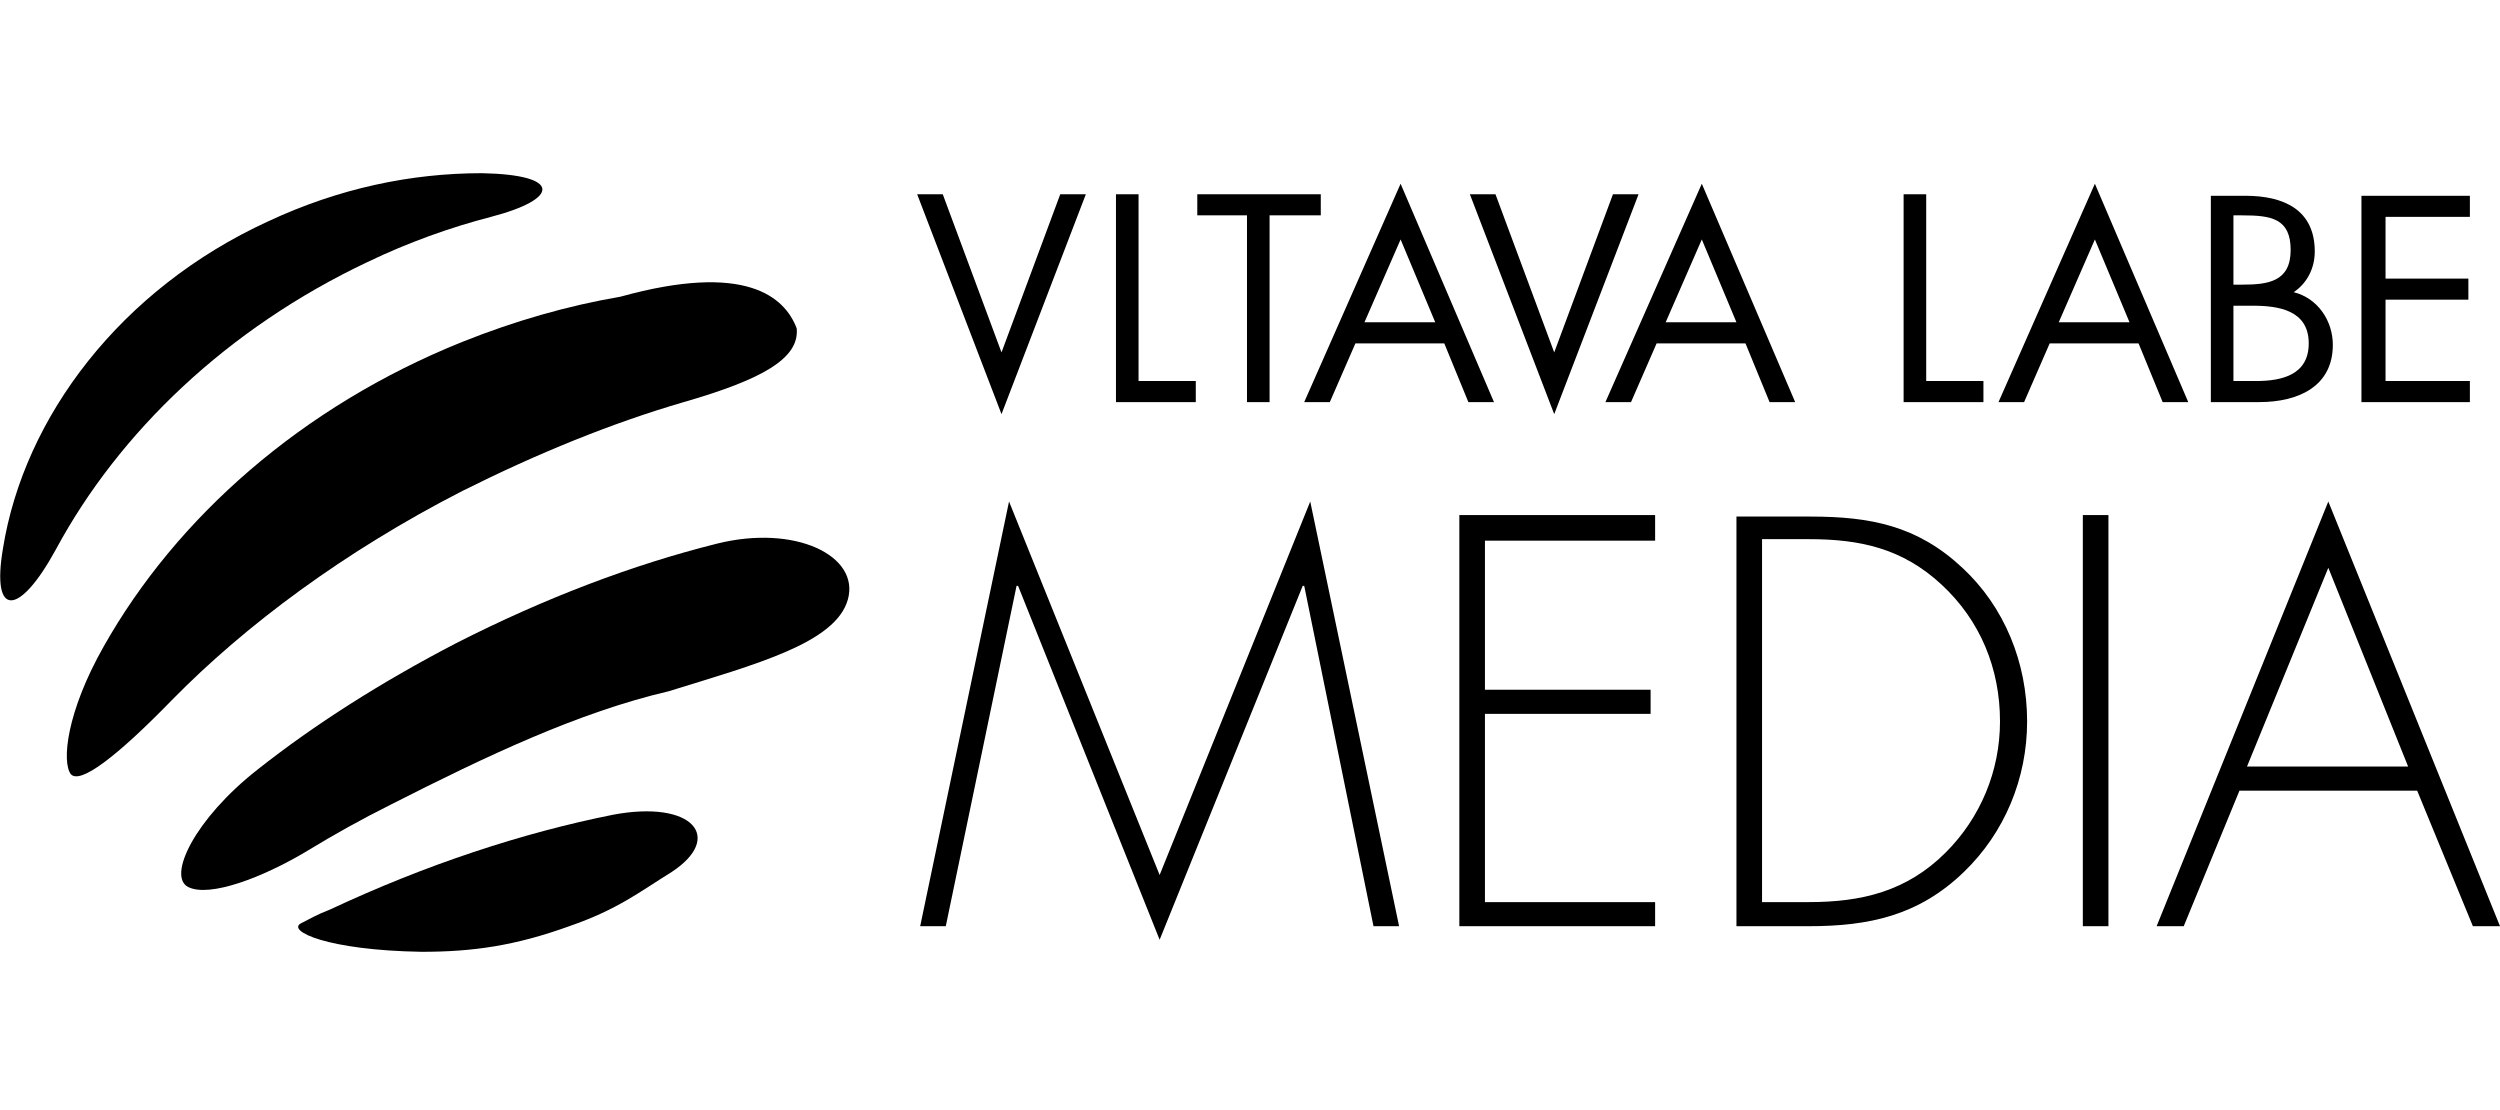
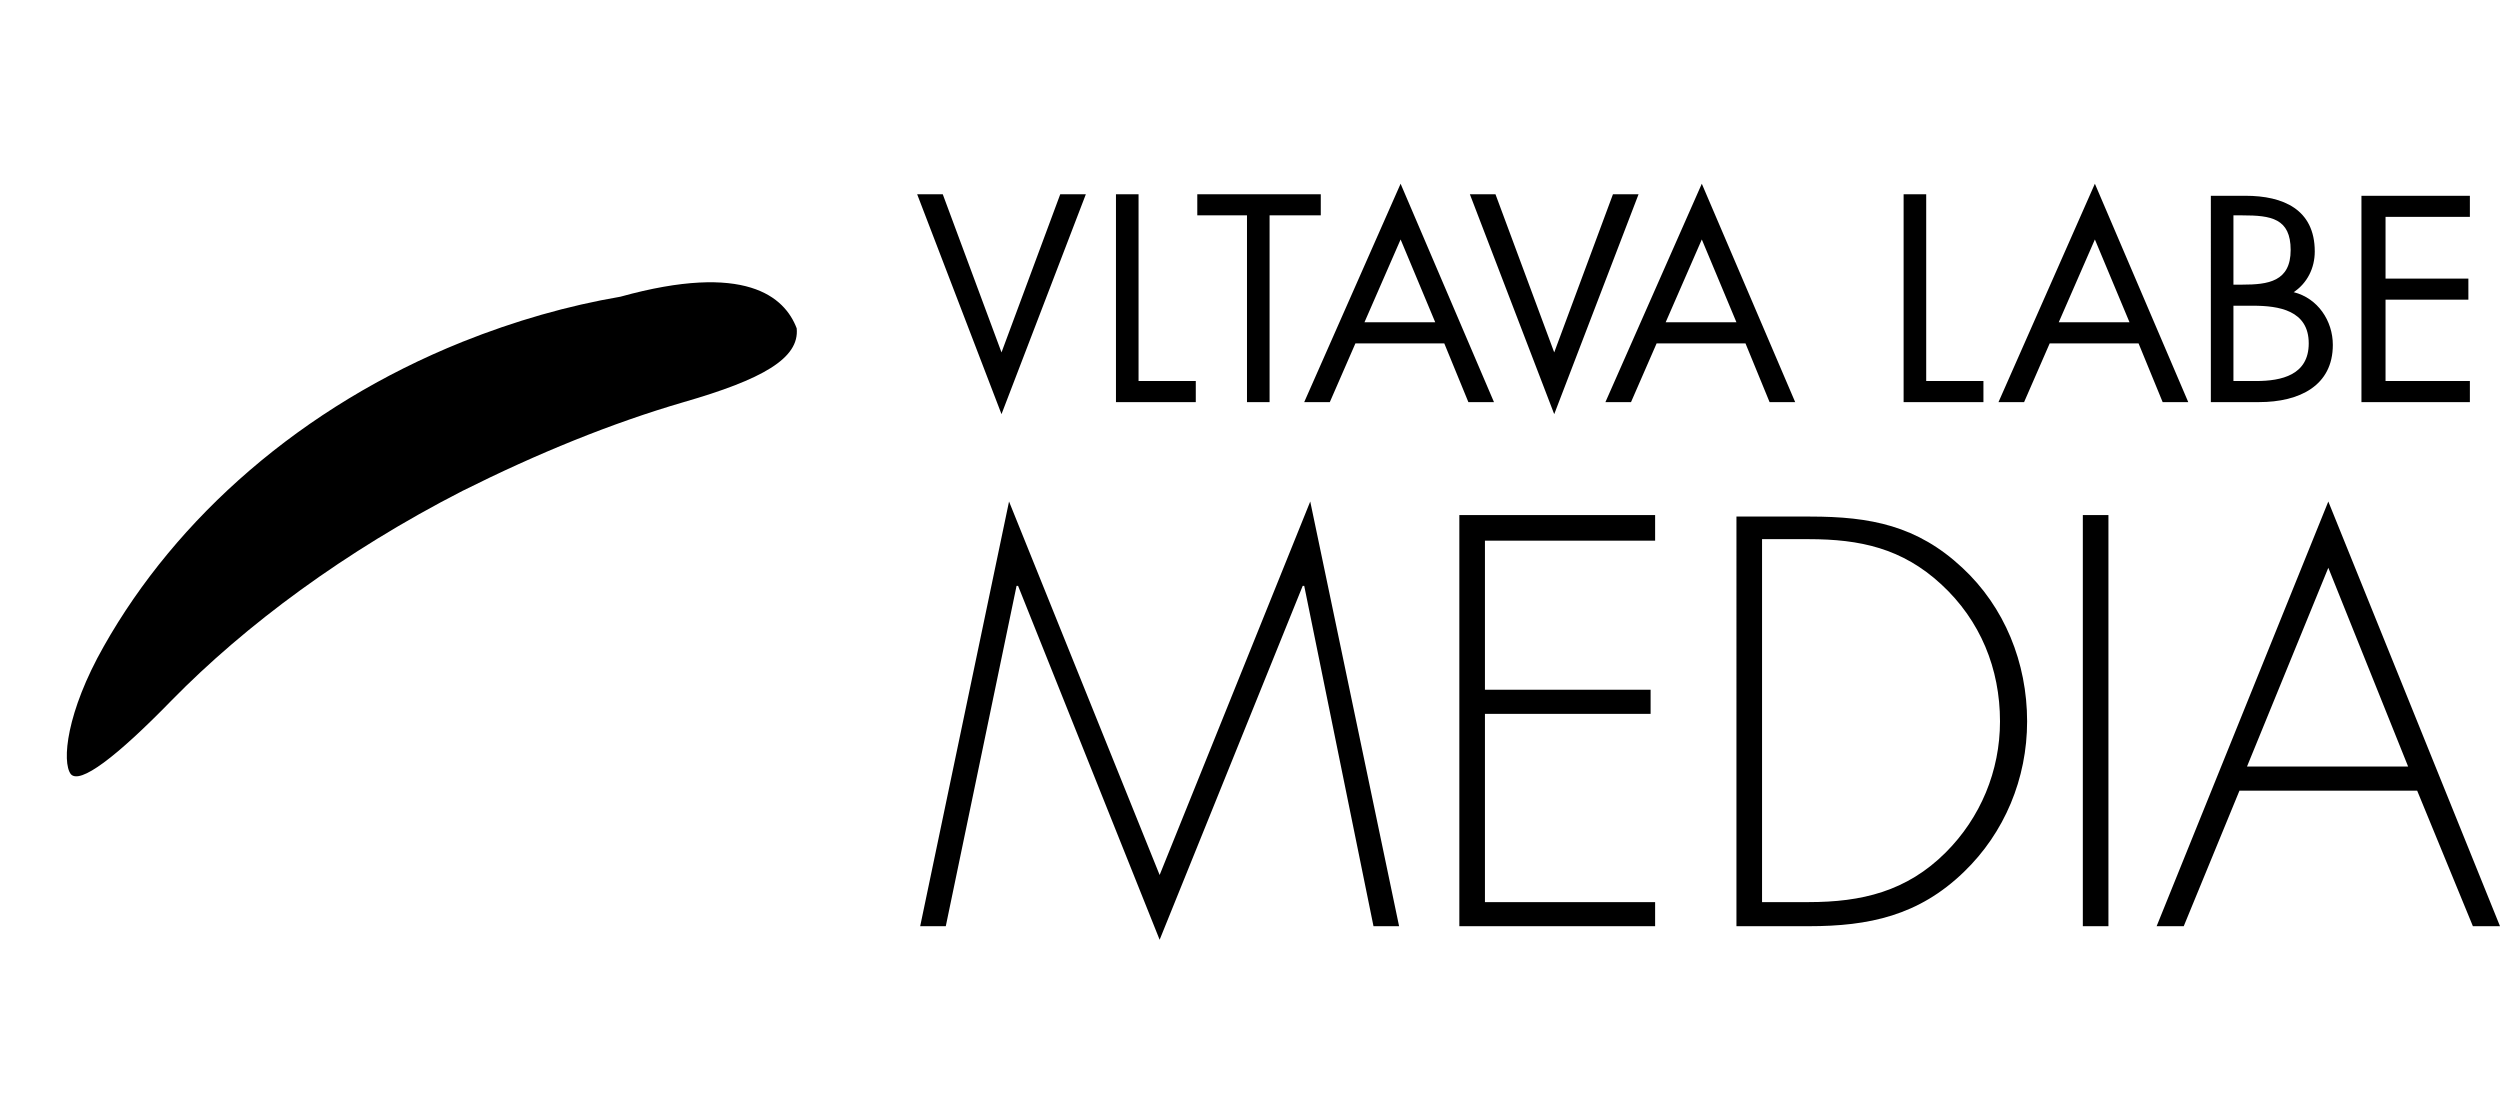
<svg xmlns="http://www.w3.org/2000/svg" version="1.1" id="Layer_1" x="0px" y="0px" width="166px" height="73.7px" viewBox="0 0 166 73.7" style="enable-background:new 0 0 166 73.7;" xml:space="preserve">
  <g>
    <path d="M159.9,50.9h-10.7l5.4-13.2L159.9,50.9z M160.5,52.5l3.7,9h1.8l-11.4-28.2l-11.4,28.2h1.8l3.7-9H160.5z M140,34.2h-1.7   v27.3h1.7V34.2z M117,59.8v-24h3.1c3.4,0,6.2,0.6,8.8,3c2.6,2.4,3.9,5.6,3.9,9.1c0,3.3-1.3,6.4-3.6,8.7c-2.6,2.6-5.6,3.3-9.1,3.3   H117z M115.2,61.5h4.9c4,0,7.3-0.7,10.3-3.6c2.7-2.6,4.2-6.2,4.2-10c0-3.9-1.5-7.6-4.3-10.2c-3-2.8-6.1-3.4-10.1-3.4h-4.9V61.5z    M109.9,35.8v-1.6h-13v27.3h13v-1.6H98.6V47.4h11v-1.6h-11v-9.9H109.9z M91.2,61.5h1.7l-5.9-28.2L77,58.1L67,33.3l-5.9,28.2h1.7   l4.7-22.6h0.1L77,62.4l9.5-23.5h0.1L91.2,61.5z" />
    <path d="M156.8,26.7h7.2v-1.4h-5.6v-5.4h5.5v-1.4h-5.5v-4.1h5.6v-1.4h-7.2V26.7z M148.3,14.3h0.6c1.9,0,3.2,0.2,3.2,2.3   c0,2.1-1.5,2.3-3.2,2.3h-0.6V14.3z M146.8,26.7h3.2c2.7,0,4.9-1.1,4.9-3.8c0-1.6-1-3.1-2.6-3.5c0.9-0.6,1.4-1.6,1.4-2.7   c0-2.8-2.1-3.7-4.6-3.7h-2.3V26.7z M148.3,20.3h1.3c1.7,0,3.7,0.3,3.7,2.5c0,2.1-1.8,2.5-3.5,2.5h-1.5V20.3z M141.4,21.4h-4.7   l2.4-5.5L141.4,21.4z M142,22.8l1.6,3.9h1.7l-6.2-14.5l-6.4,14.5h1.7l1.7-3.9H142z M127.9,12.9h-1.5v13.8h5.3v-1.4h-3.8V12.9z    M115.3,21.4h-4.7l2.4-5.5L115.3,21.4z M115.9,22.8l1.6,3.9h1.7l-6.2-14.5l-6.4,14.5h1.7l1.7-3.9H115.9z M99.3,12.9h-1.7l5.6,14.6   l5.6-14.6h-1.7l-3.9,10.5L99.3,12.9z M95.3,21.4h-4.7l2.4-5.5L95.3,21.4z M95.9,22.8l1.6,3.9h1.7l-6.2-14.5l-6.4,14.5h1.7l1.7-3.9   H95.9z M84.3,14.3h3.4v-1.4h-8.2v1.4h3.3v12.4h1.5V14.3z M75.6,12.9h-1.5v13.8h5.3v-1.4h-3.8V12.9z M62.6,12.9h-1.7l5.6,14.6   l5.6-14.6h-1.7l-3.9,10.5L62.6,12.9z" />
-     <path d="M32.6,14.4c4.6-1.2,4.7-2.8-0.6-2.9c-4.7,0-9.5,1-14.2,3.2c-9.8,4.5-16.2,13-17.6,21.7c-0.8,4.7,1.1,4.5,3.5,0.1   c4.2-7.8,11.4-14.7,20.7-19.1C27.1,16.1,29.9,15.1,32.6,14.4" />
    <path d="M45.4,26.7c5.2-1.5,7.7-2.9,7.5-4.9c-0.8-2.1-3.4-4.4-11.7-2.1c-3.5,0.6-7,1.6-10.5,3C20,27,11.7,34.4,6.9,42.9   c-2.5,4.4-2.8,7.7-2.2,8.5c0.6,0.7,3-1.1,6.7-4.9c4.9-5,11.5-9.9,19.3-13.9C35.7,30.1,40.6,28.1,45.4,26.7" />
-     <path d="M17.1,51.1c-4.2,3.3-6,7.1-4.6,7.8c1.4,0.7,4.9-0.6,7.9-2.4c1.8-1.1,3.6-2.1,5.6-3.1c6.3-3.2,12.4-6.1,18.4-7.5   c5.8-1.8,11.1-3.2,11.9-6.1c0.8-2.9-3.5-5-8.7-3.7c-5.6,1.4-11.4,3.6-17.3,6.6C25.3,45.3,20.9,48.1,17.1,51.1" />
-     <path d="M20,61.3c-1,0.5,1.7,1.8,8,1.9c3.4,0,6.2-0.4,9.8-1.7c3.2-1.1,4.7-2.3,6.8-3.6c3.5-2.3,1.4-4.8-3.9-3.8   c-6,1.2-12.4,3.3-18.8,6.3C21.1,60.7,20.6,61,20,61.3" />
  </g>
</svg>